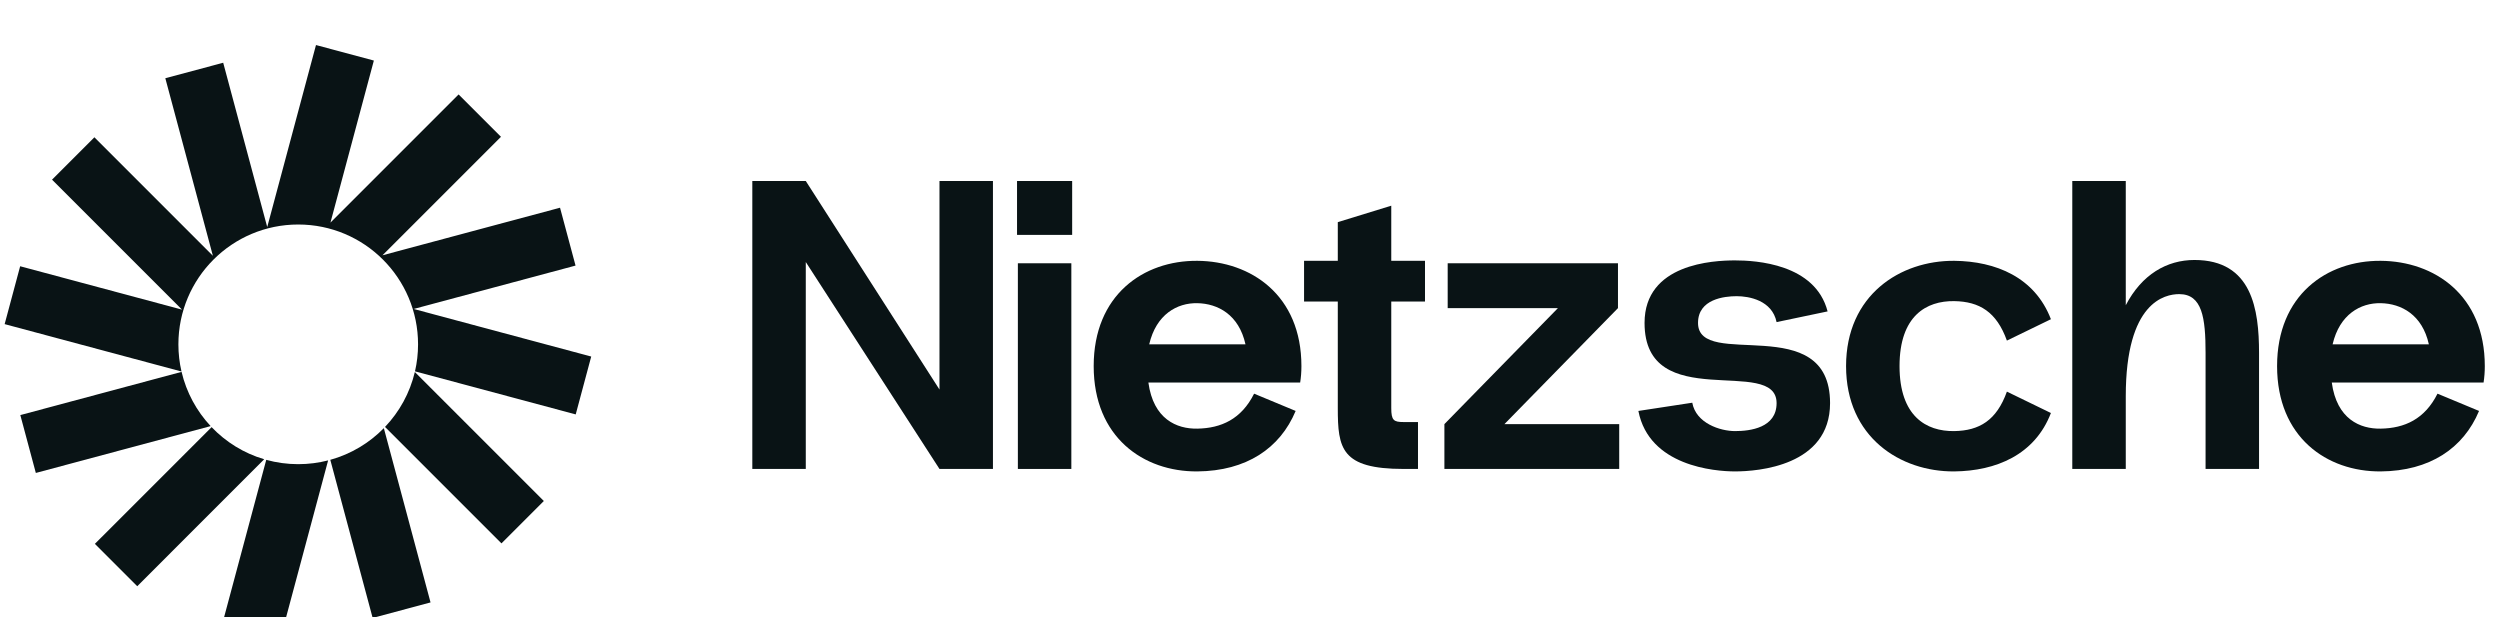
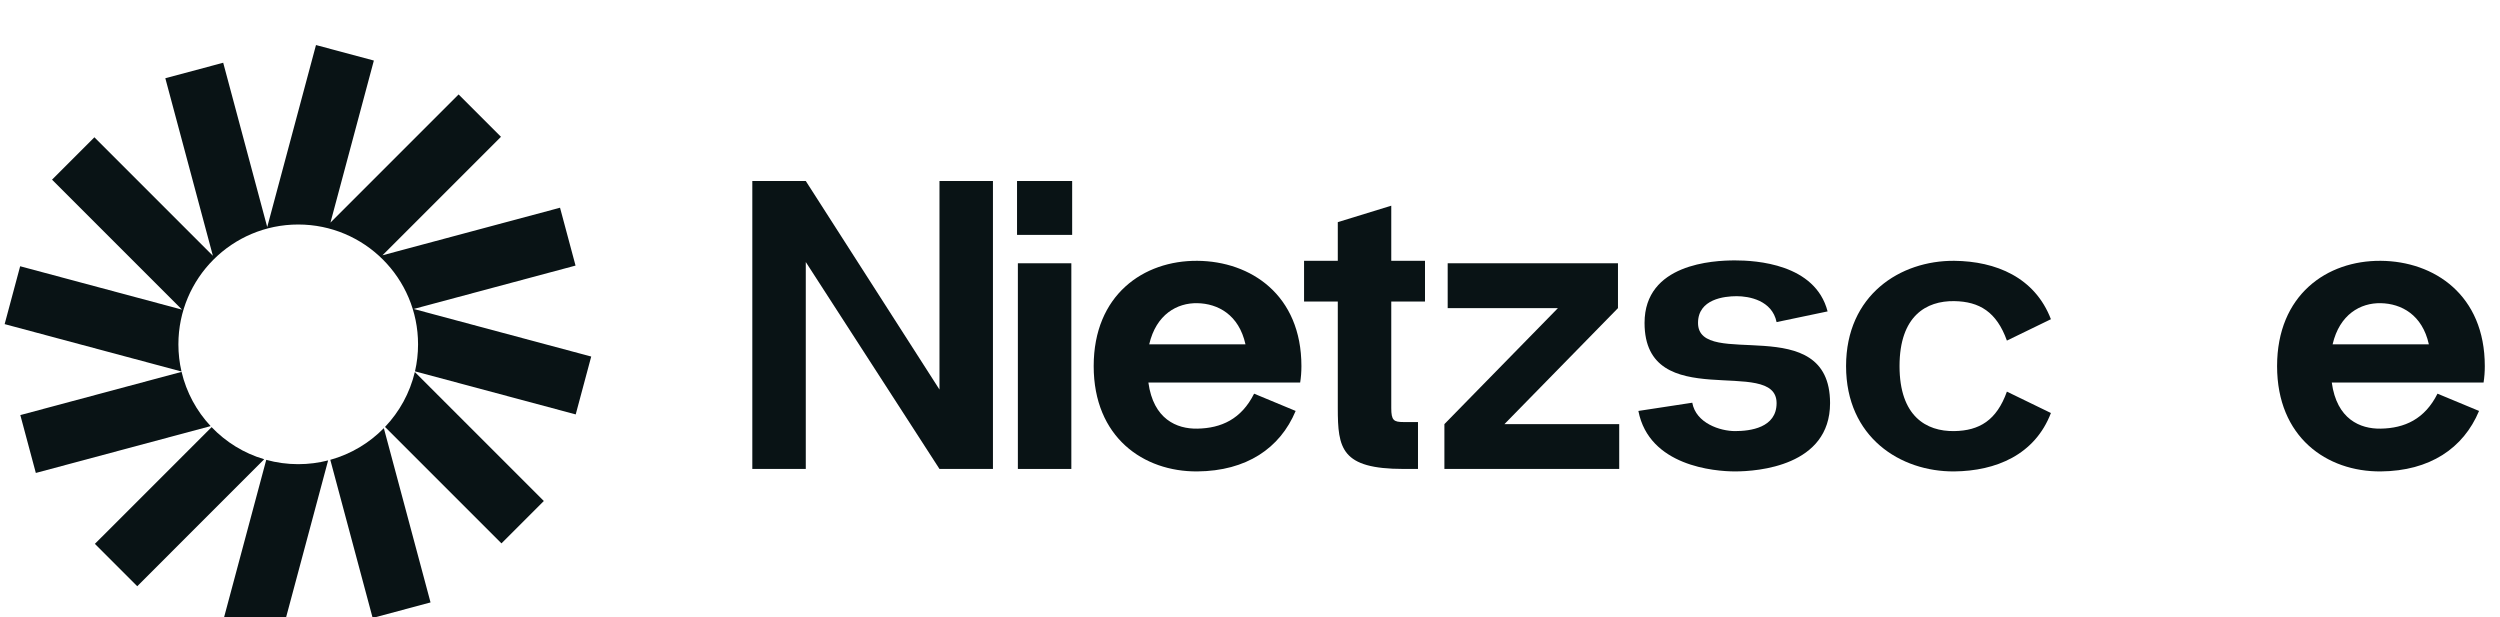
<svg xmlns="http://www.w3.org/2000/svg" width="162" height="40" viewBox="0 0 162 40" fill="none">
  <g clip-path="url(#clip0_14899_3326)">
    <path d="M24.226 3.924L20.476 2.919L17.316 14.713L14.463 4.065L10.713 5.07L13.795 16.575L6.117 8.896L3.372 11.642L11.794 20.064L1.306 17.253L0.301 21.003L11.761 24.074C11.629 23.508 11.56 22.919 11.56 22.313C11.56 18.024 15.036 14.548 19.325 14.548C23.613 14.548 27.09 18.024 27.09 22.313C27.09 22.915 27.021 23.501 26.892 24.063L37.306 26.854L38.311 23.104L26.806 20.021L37.295 17.21L36.29 13.46L24.785 16.543L32.463 8.865L29.718 6.12L21.413 14.425L24.226 3.924Z" fill="#091315" />
    <path d="M26.881 24.107C26.559 25.466 25.88 26.687 24.949 27.666L32.494 35.211L35.239 32.465L26.881 24.107Z" fill="#091315" />
-     <path d="M24.873 27.745C23.93 28.707 22.739 29.426 21.403 29.796L24.148 40.042L27.899 39.037L24.873 27.745Z" fill="#091315" />
+     <path d="M24.873 27.745C23.93 28.707 22.739 29.426 21.403 29.796L24.148 40.042L27.899 39.037L24.873 27.745" fill="#091315" />
    <path d="M21.263 29.834C20.643 29.993 19.994 30.078 19.324 30.078C18.607 30.078 17.912 29.98 17.253 29.798L14.505 40.054L18.255 41.059L21.263 29.834Z" fill="#091315" />
    <path d="M17.12 29.76C15.805 29.372 14.635 28.644 13.712 27.679L6.148 35.242L8.893 37.988L17.12 29.76Z" fill="#091315" />
    <path d="M13.649 27.612C12.742 26.64 12.081 25.435 11.766 24.097L1.317 26.897L2.322 30.647L13.649 27.612Z" fill="#091315" />
  </g>
  <path d="M60.878 11.729V25.243L52.215 11.729H48.75V30.388H52.215V16.98L60.878 30.388H64.343V11.729H60.878Z" fill="#091315" />
  <path d="M65.904 15.221H69.476V11.729H65.904V15.221ZM65.958 30.388V17.06H69.423V30.388H65.958Z" fill="#091315" />
  <path d="M84.332 23.724C84.332 19.113 81.053 16.927 77.588 16.901C74.096 16.874 70.871 19.113 70.871 23.724C70.871 28.335 74.096 30.574 77.588 30.548C80.76 30.521 82.945 29.055 83.958 26.629L81.266 25.51C80.44 27.162 79.134 27.749 77.588 27.776C76.255 27.802 74.736 27.162 74.416 24.79H84.251C84.305 24.444 84.332 24.097 84.332 23.724ZM77.588 19.646C78.921 19.672 80.28 20.392 80.707 22.311H74.469C74.922 20.366 76.282 19.619 77.588 19.646Z" fill="#091315" />
  <path d="M92.34 19.539V16.901H90.154V13.329L86.689 14.395V16.901H84.503V19.539H86.689V26.443C86.689 29.055 86.902 30.388 90.953 30.388H91.886V27.349H90.953C90.314 27.349 90.154 27.242 90.154 26.443V19.539H92.34Z" fill="#091315" />
  <path d="M97.488 27.482L104.845 19.966V17.06H93.81V19.966H100.953L93.597 27.482V30.388H104.925V27.482H97.488Z" fill="#091315" />
  <path d="M106.167 26.629L109.659 26.096C109.899 27.429 111.472 27.935 112.431 27.935C113.417 27.935 115.123 27.722 115.123 26.123C115.123 23.004 106.567 26.896 106.567 20.925C106.567 17.087 111.018 16.874 112.431 16.874C113.764 16.874 117.629 17.087 118.428 20.179L115.123 20.872C114.83 19.459 113.337 19.193 112.538 19.193C111.738 19.193 110.032 19.379 110.032 20.925C110.032 24.017 118.588 20.072 118.588 26.123C118.588 30.201 113.897 30.548 112.431 30.548C111.098 30.548 106.86 30.201 106.167 26.629Z" fill="#091315" />
  <path d="M123.09 23.724C123.09 26.976 124.822 27.962 126.635 27.935C128.261 27.909 129.38 27.242 130.047 25.377L132.899 26.763C131.859 29.481 129.327 30.521 126.635 30.548C123.143 30.574 119.625 28.335 119.625 23.724C119.625 19.113 123.143 16.874 126.635 16.901C129.327 16.927 131.859 17.967 132.899 20.685L130.047 22.071C129.38 20.206 128.261 19.539 126.635 19.513C124.822 19.486 123.09 20.472 123.09 23.724Z" fill="#091315" />
-   <path d="M142.201 16.847C140.415 16.847 138.789 17.78 137.75 19.779V11.729H134.284V30.388H137.75V25.67C137.75 19.566 140.282 19.059 141.215 19.059C142.707 19.059 142.921 20.605 142.921 22.871V30.388H146.386V22.871C146.386 20.046 145.932 16.847 142.201 16.847Z" fill="#091315" />
  <path d="M161.015 23.724C161.015 19.113 157.737 16.927 154.272 16.901C150.78 16.874 147.555 19.113 147.555 23.724C147.555 28.335 150.78 30.574 154.272 30.548C157.443 30.521 159.629 29.055 160.642 26.629L157.95 25.51C157.124 27.162 155.818 27.749 154.272 27.776C152.939 27.802 151.42 27.162 151.1 24.79H160.935C160.989 24.444 161.015 24.097 161.015 23.724ZM154.272 19.646C155.604 19.672 156.964 20.392 157.39 22.311H151.153C151.606 20.366 152.966 19.619 154.272 19.646Z" fill="#091315" />
  <defs>
    <clipPath id="clip0_14899_3326">
      <rect width="39.093" height="39.093" fill="white" transform="translate(0 2.04)" />
    </clipPath>
  </defs>
</svg>